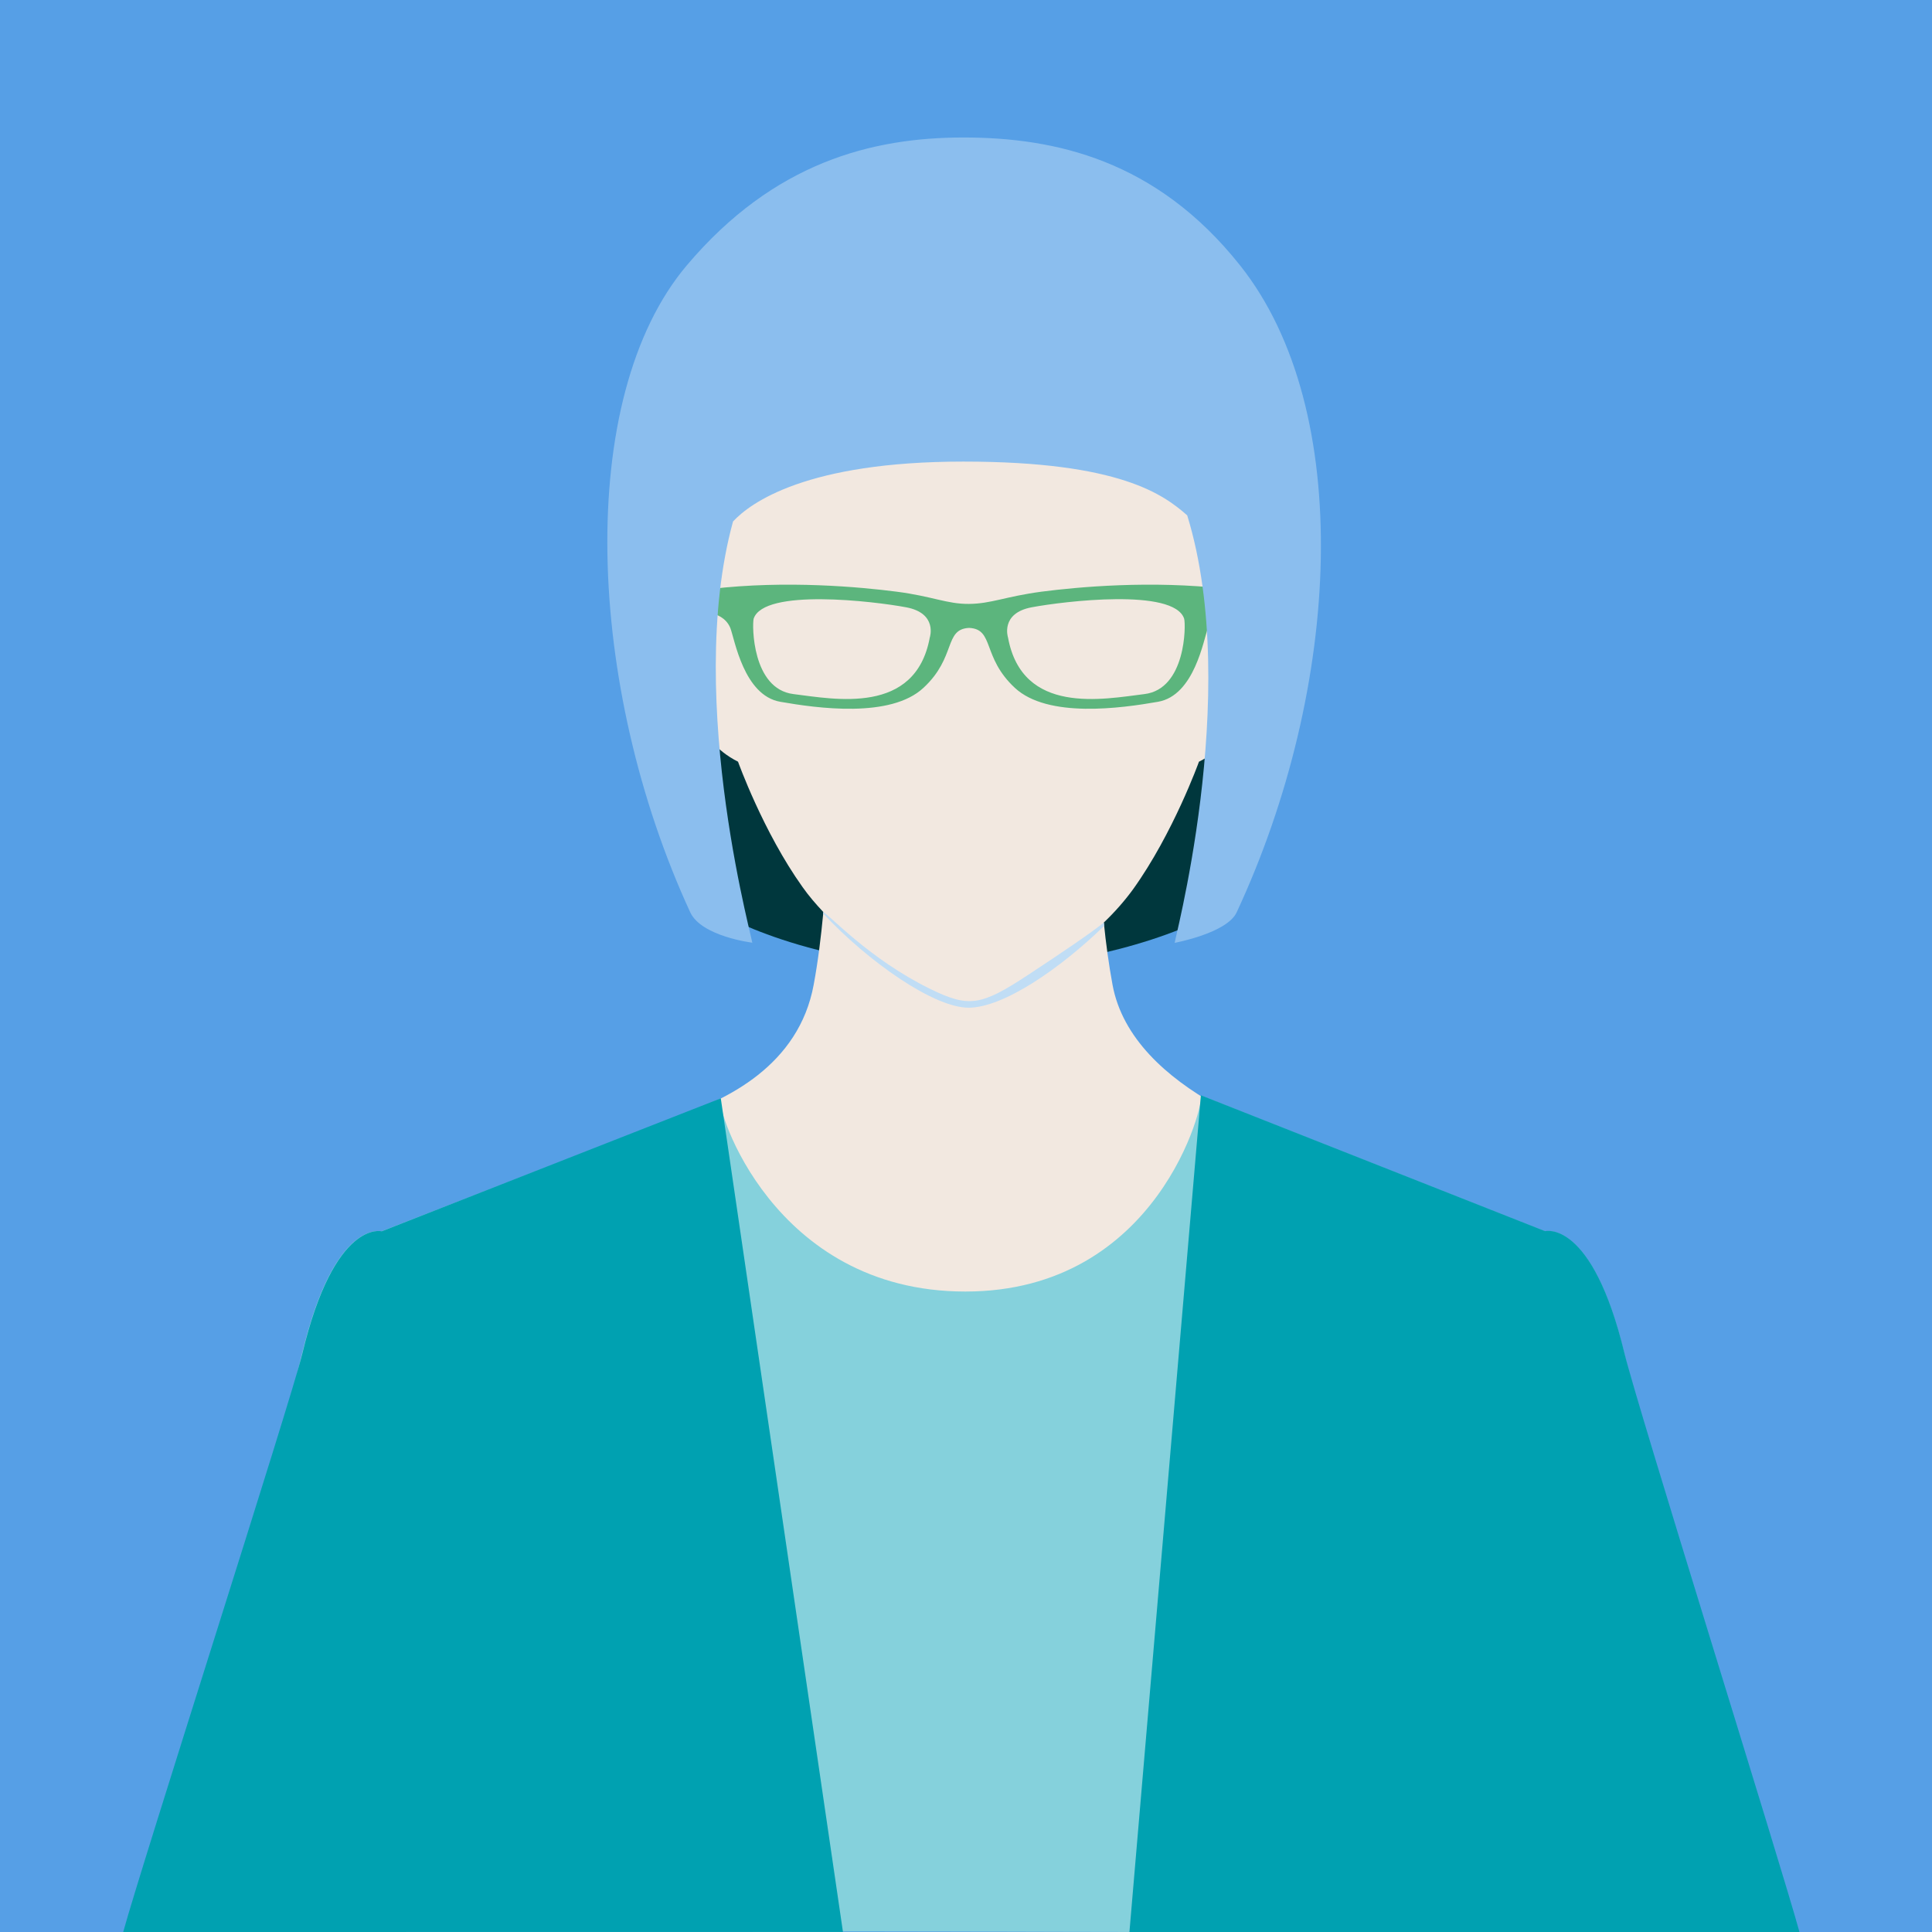
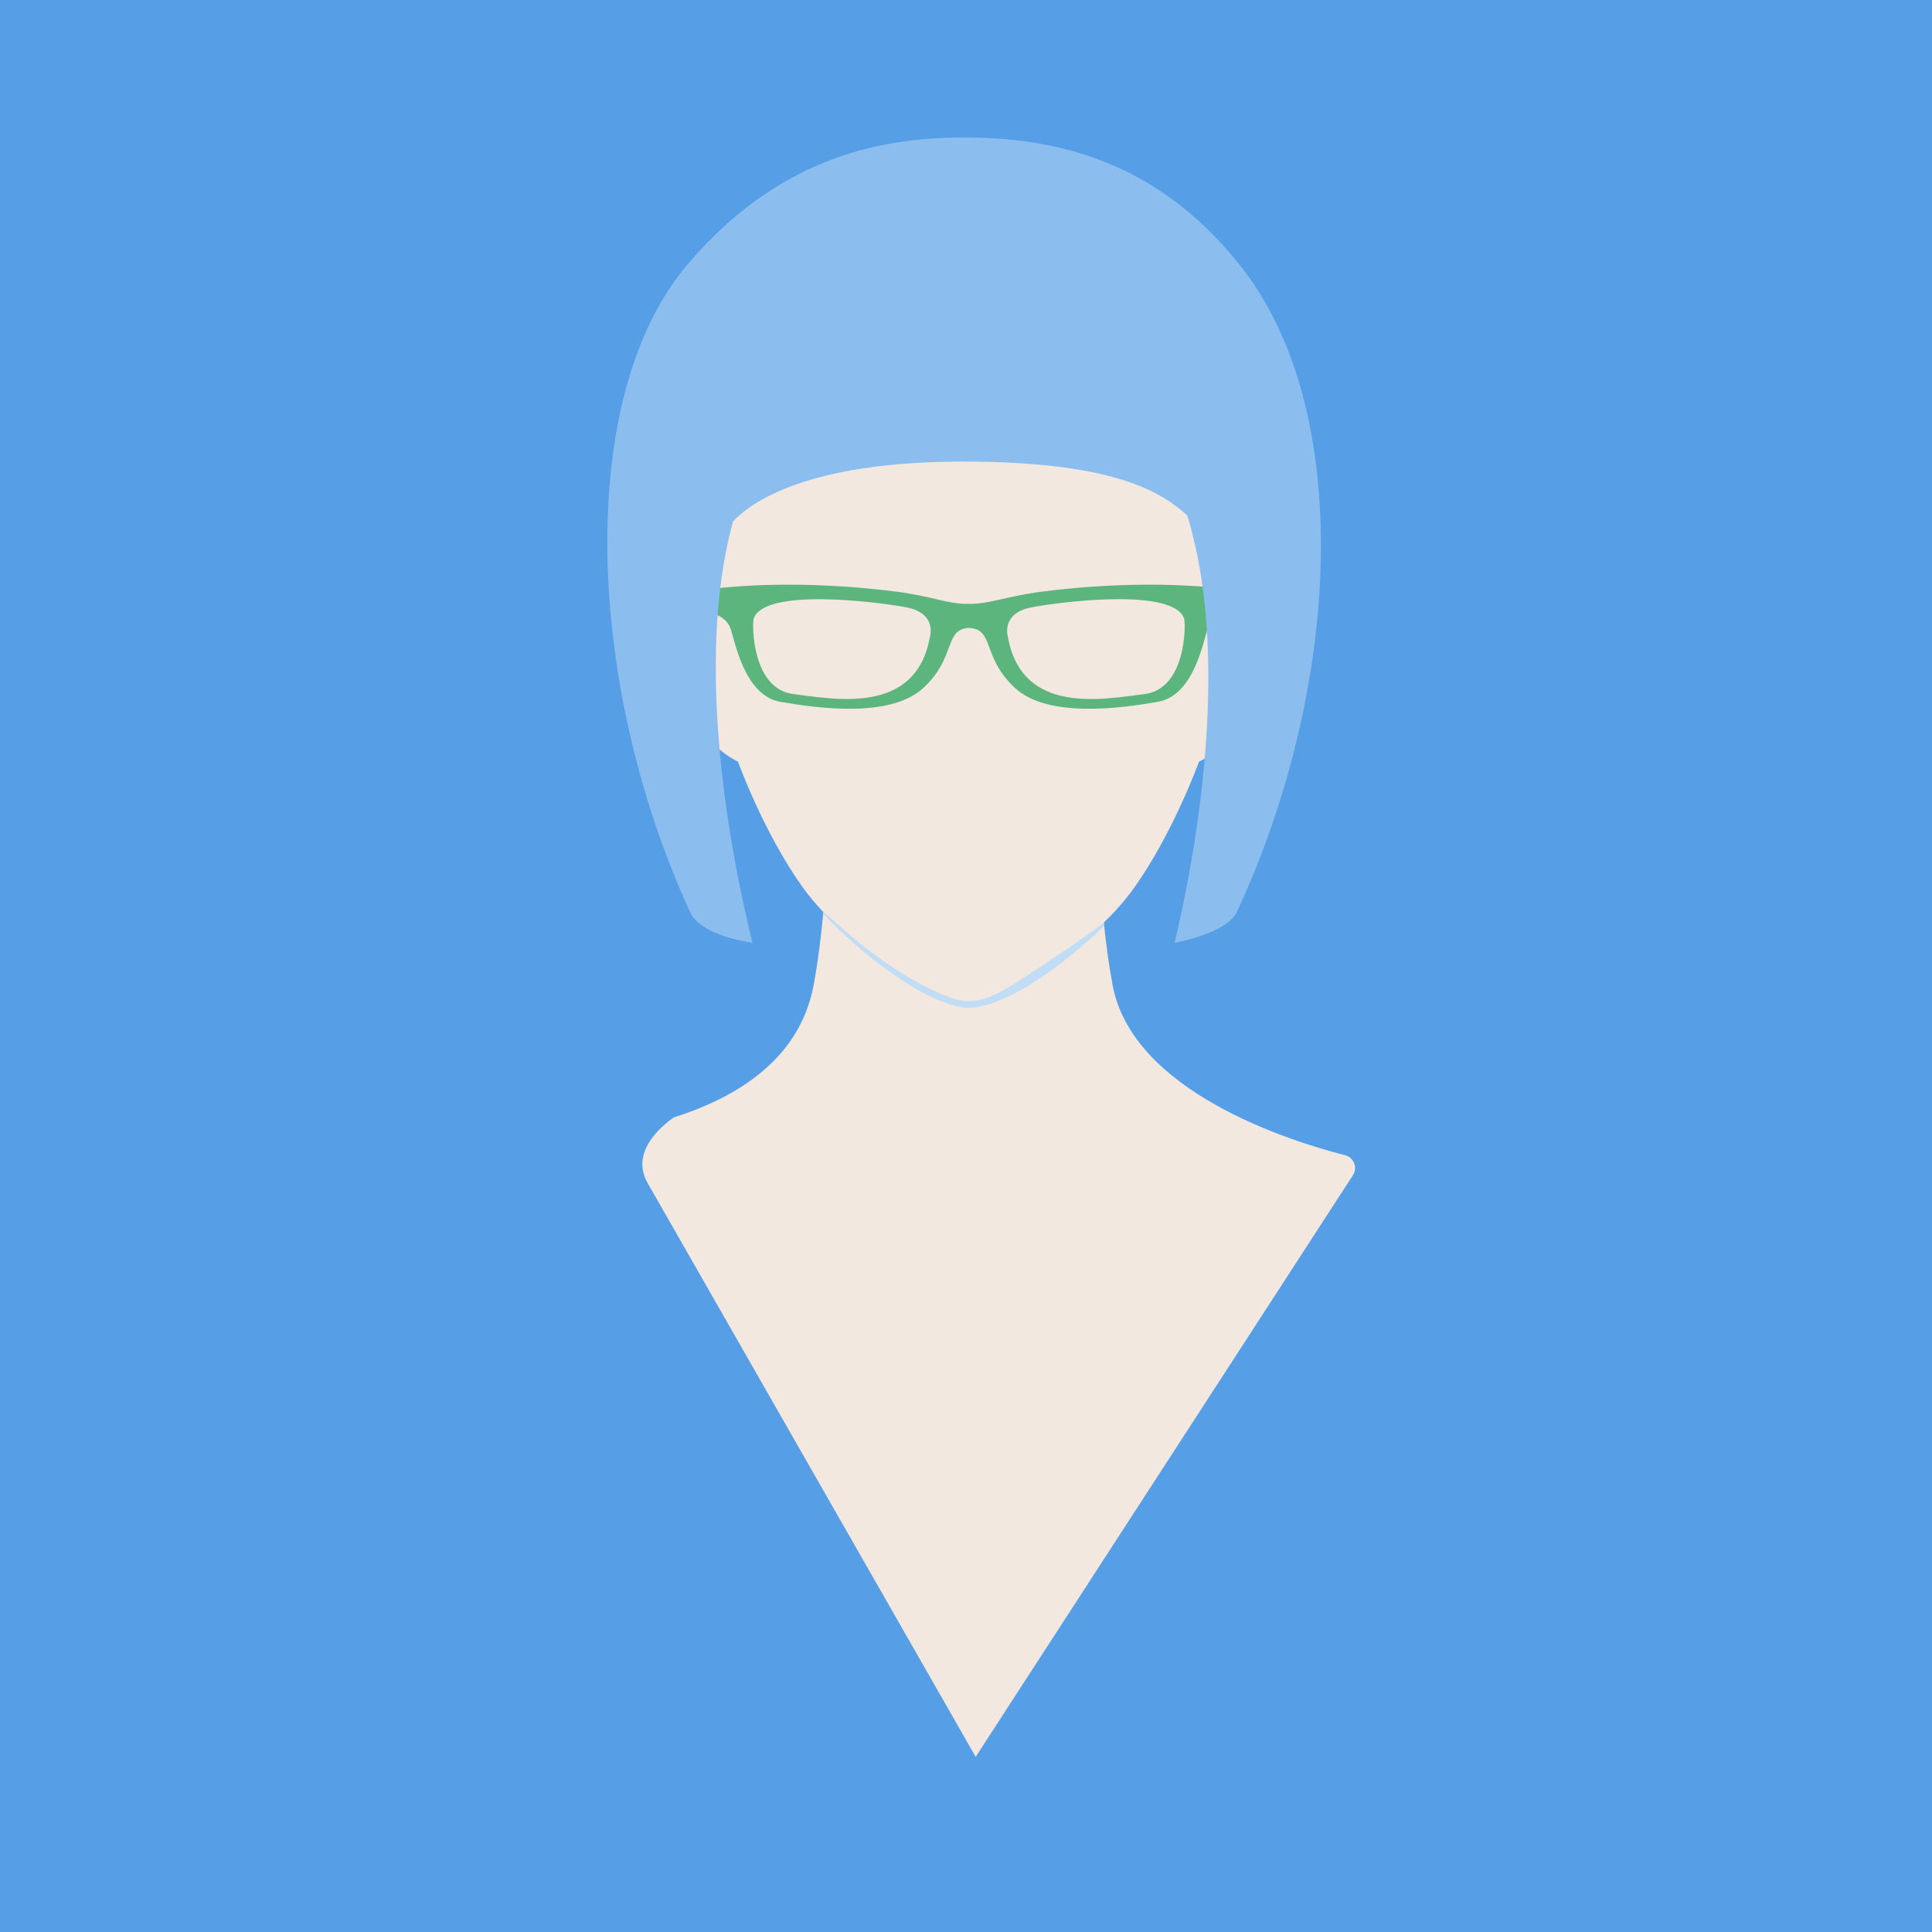
<svg xmlns="http://www.w3.org/2000/svg" id="Calque_1" data-name="Calque 1" version="1.1" viewBox="0 0 1200 1200">
  <defs>
    <style>
      .cls-1 {
        fill: #00a1b1;
      }

      .cls-1, .cls-2, .cls-3, .cls-4, .cls-5, .cls-6, .cls-7, .cls-8 {
        stroke-width: 0px;
      }

      .cls-2 {
        fill: #5cb57d;
      }

      .cls-3 {
        fill: #569fe6;
      }

      .cls-4 {
        fill: #00373d;
      }

      .cls-5 {
        fill: #85d1dc;
      }

      .cls-6 {
        fill: #8bbeee;
      }

      .cls-7 {
        fill: #c0ddf5;
      }

      .cls-8 {
        fill: #f2e8e0;
      }
    </style>
  </defs>
  <rect class="cls-3" width="1200" height="1200" />
-   <path class="cls-4" d="M444.8,566s57.6,35.2,155.3,35.2,156.9-35.2,156.9-35.2l35.2-100.9-381-9.5,33.6,110.4Z" />
  <path class="cls-8" d="M835.4,717.5c-33.8-8.6-132.2-39.3-144.4-105.9-2.3-12.5-4.1-25.7-5.4-38.6,6.7-6.4,12.9-13.4,18.2-20.7,24.9-34.7,40.9-79.2,40.9-79.2,27.8-13.8,30.4-44.3,30.4-44.3,0,0,6.1-18.2,7-44.3.9-26.1-19.1-7.9-19.1-7.9,0,0,31.2-216-161.2-216s-161.5,216-161.5,216c0,0-20-18.2-19.1,7.9.9,26,6.7,44.3,6.7,44.3,0,0,2.6,30.4,30.5,44.3,0,0,15.6,43.6,40.1,77.9,3.8,5.4,8.2,10.5,12.9,15.5-1.4,14.9-3.3,30.6-6,45.1-9.2,50.1-54.1,72-87,82.5-14.5,10.4-25.1,25.1-16.1,40.8l203.7,356.3,234.3-361.2c3.1-4.7.6-11.1-4.9-12.5Z" />
  <path class="cls-7" d="M577.7,614.2c-37.9-18.6-62.3-45.8-66.4-47.7,0,.2-.1.7-.1.8,28,30,68.8,58.6,90.4,58.6s56.8-24.2,84.2-50.8c0-.9-.2-1.4-.2-2.1-7.1,5.9-27.5,19.7-46.7,32.3-29.8,19.7-37.2,20.6-61.2,8.9Z" />
-   <path class="cls-5" d="M719.6,1200c166.4,0,204.6-130.1,324.3-228.9-11.3-41.4-26.9-96.9-35-130.4-20.2-83.6-49.3-75.9-49.3-75.9l-213.8-84.4c2.8,3.6-26,121.8-146.2,121.8s-155.3-115.2-152-119.4l-210.7,82s-29.2-7.8-49.3,75.9c-7.1,29.3-21.2,80-32.6,121.7,70.1,60,190.7,188.5,312.9,237.6,66.9-.8,179.5,0,251.7,0Z" />
  <path class="cls-2" d="M646.9,367.5c-22.5,3-31.2,7.5-45.1,7.6-13.7.1-22.5-4.7-44.9-7.6-22.5-2.9-68.4-7.2-115.2-1.7l2.4,15.8s6.7,1.6,9.5,8.4c2.7,6.9,8.3,42,31.1,45.9,22.8,4,68.5,10.4,88.9-8.7,20.5-19,12.6-36.4,28.3-37.2,15.8.7,7.9,18.1,28.4,37.2s66.1,12.7,88.9,8.7c22.8-3.9,28.4-39,31.1-45.9,2.8-6.8,9.4-8.4,9.4-8.4l2.3-15.8c-46.8-5.5-92.7-1.2-115.1,1.7ZM577.5,396c-8.9,48.3-59,38.3-84.7,35.1-25.7-3.2-25.7-42.9-24.7-46.8,6.3-19.1,75-10.8,94.7-7.1,19.8,3.7,14.7,18.8,14.7,18.8ZM710.9,431.1c-25.8,3.2-75.9,13.2-84.8-35.1,0,0-5-15.1,14.7-18.8,19.7-3.7,88.4-12.1,94.7,7.1,1.1,3.9,1.1,43.6-24.6,46.8Z" />
  <path class="cls-6" d="M770.2,164.8c-52.1-65.6-115.1-79.4-171.8-79.4s-117.7,15.4-171.8,79.4c-69.7,82.5-62.5,261.8,2.1,401.8,6.9,15,38.4,18.9,38.4,18.9,3.4,8.3-42.7-149.2-11.8-261.6,10.8-11.6,45.6-37.2,143.1-37.2s124.5,20.7,139,33.4c34.4,111.7-10,271.1-7.7,265.5,0,0,32.4-6,38.4-18.9,65.1-139.8,73.6-312.1,2.1-401.9Z" />
-   <path class="cls-1" d="M523.6,1200.1l-75.9-517.9-210.6,82.6s-29.2-7.8-49.3,75.9c-7.1,29.3-99.9,317.7-111.3,359.4,161-.3,917.4,0,1041.2,0-11.3-41.4-100.6-326-108.7-359.5-20.2-83.6-49.3-75.9-49.3-75.9l-213.8-84.4-44.4,519.8h-177.9Z" />
</svg>